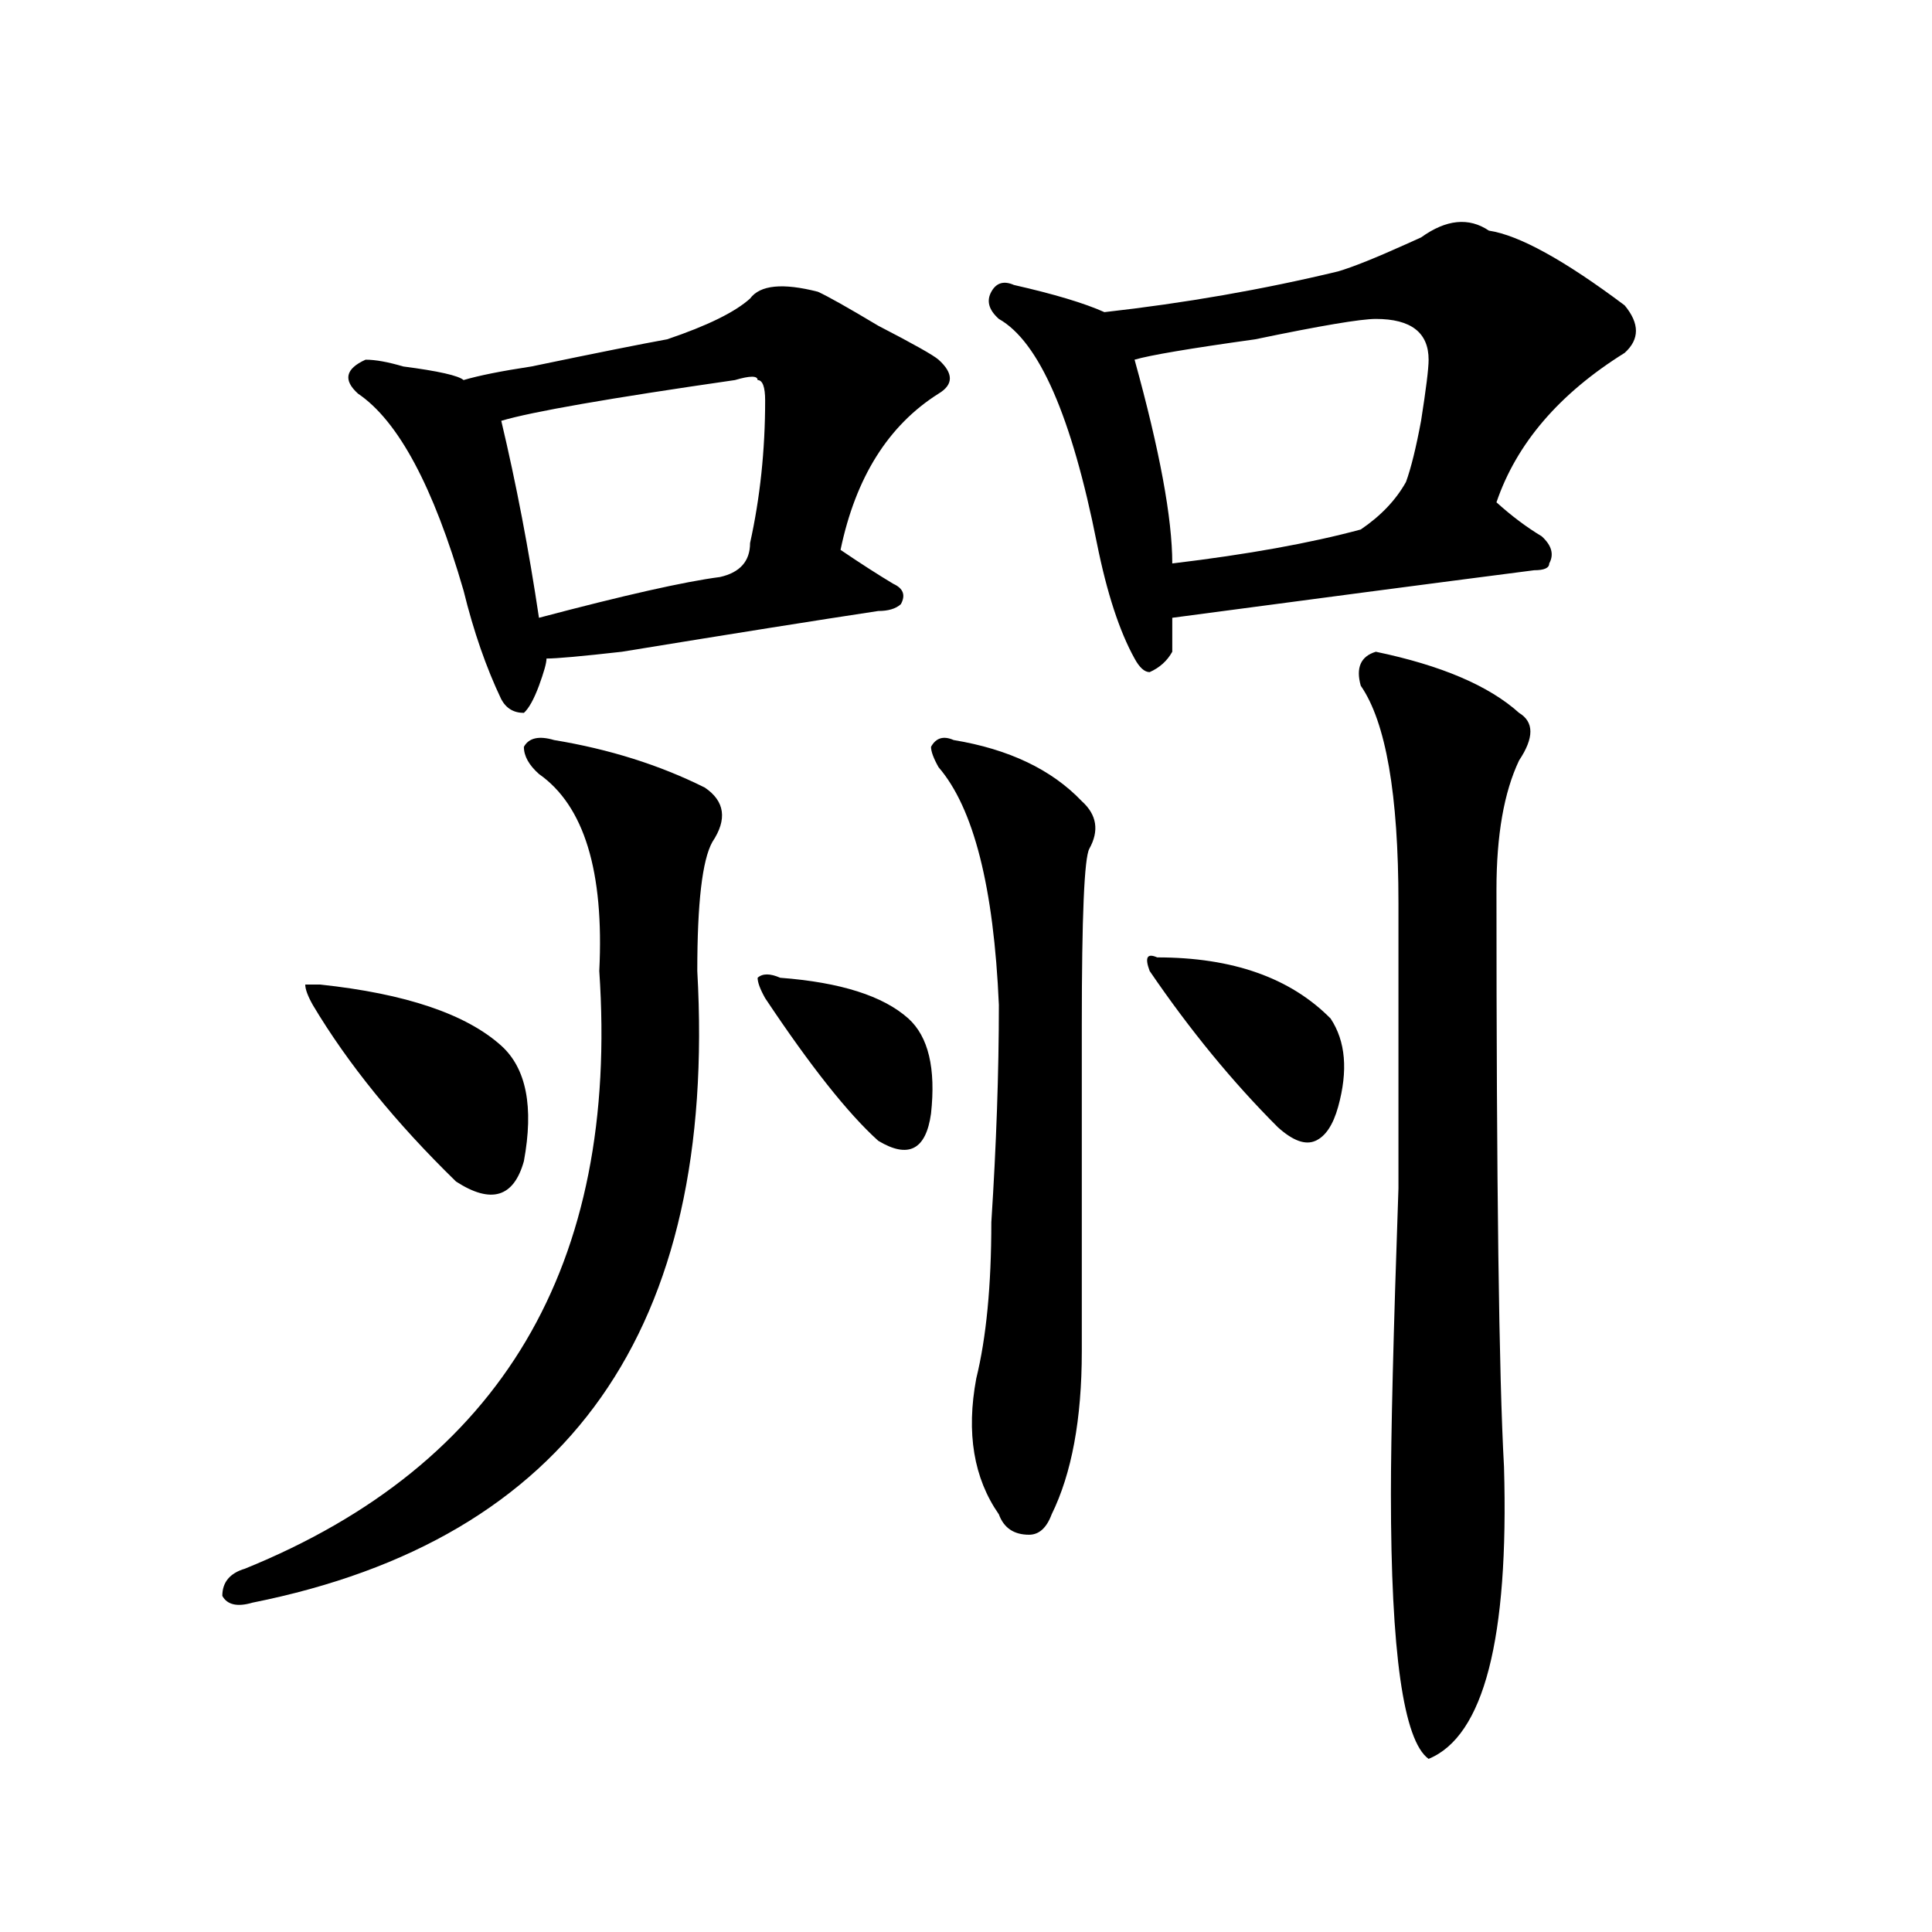
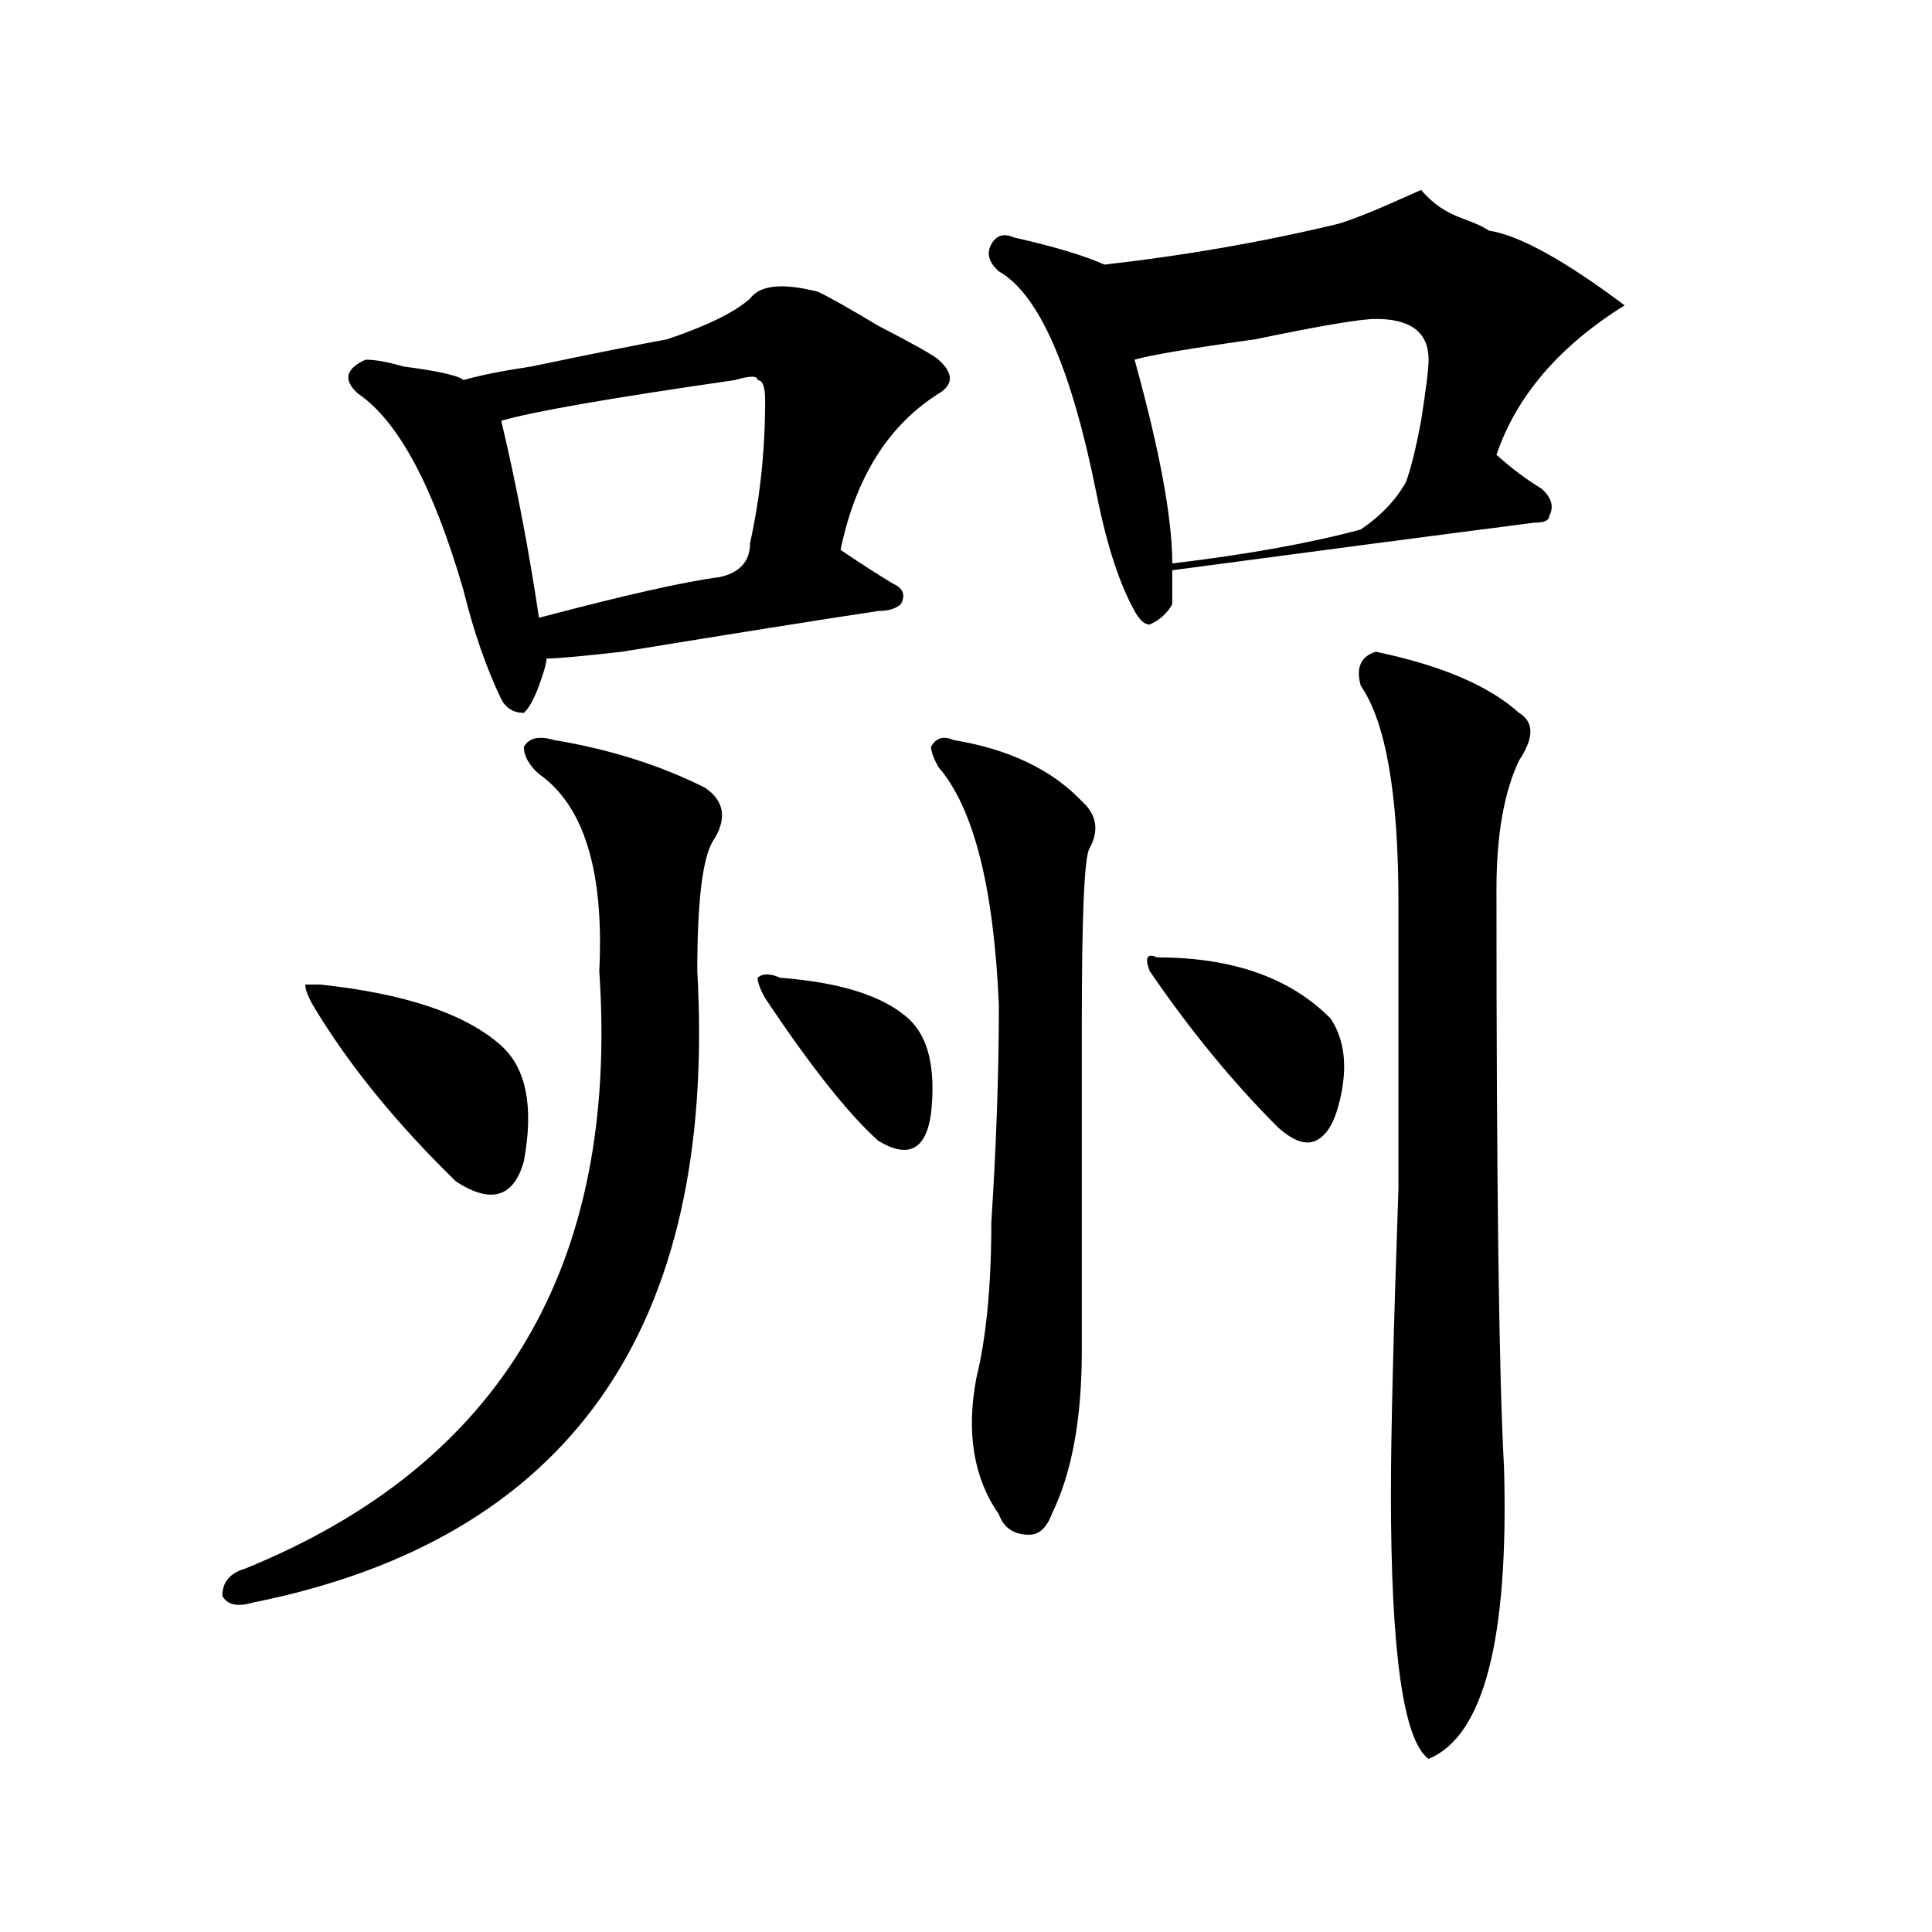
<svg xmlns="http://www.w3.org/2000/svg" version="1.1" id="图层_1" x="0px" y="0px" width="1000px" height="1000px" viewBox="0 0 1000 1000" enable-background="new 0 0 1000 1000" xml:space="preserve">
-   <path d="M286.773,383.047c28.597,4.724,54.633,12.909,78.047,24.609c10.366,7.031,11.707,16.425,3.902,28.125  c-5.243,9.394-7.805,31.641-7.805,66.797c10.366,185.175-66.34,294.159-230.238,326.953c-7.805,2.307-13.048,1.153-15.609-3.516  c0-7.031,3.902-11.756,11.707-14.063c132.68-53.888,193.776-156.995,183.41-309.375c2.562-51.526-7.805-85.528-31.219-101.953  c-5.243-4.669-7.805-9.339-7.805-14.063C273.726,381.894,278.969,380.739,286.773,383.047z M165.801,509.609  c44.206,4.724,75.425,15.271,93.656,31.641c12.987,11.755,16.89,31.641,11.707,59.766c-5.243,18.786-16.95,22.302-35.121,10.547  c-31.219-30.433-55.974-60.919-74.145-91.406c-2.622-4.669-3.902-8.185-3.902-10.547H165.801z M388.234,154.531  c5.183-7.031,16.89-8.185,35.121-3.516c5.183,2.362,15.609,8.239,31.219,17.578c18.171,9.394,28.597,15.271,31.219,17.578  c7.805,7.031,7.805,12.909,0,17.578c-26.036,16.425-42.926,43.396-50.73,80.859c10.366,7.031,19.512,12.909,27.316,17.578  c5.183,2.362,6.464,5.878,3.902,10.547c-2.622,2.362-6.524,3.516-11.707,3.516c-31.219,4.724-75.485,11.755-132.68,21.094  c-20.853,2.362-33.841,3.516-39.023,3.516c0,2.362-1.341,7.031-3.902,14.063c-2.622,7.031-5.243,11.755-7.805,14.063  c-5.243,0-9.146-2.308-11.707-7.031c-7.805-16.37-14.329-35.156-19.512-56.25c-15.609-53.888-33.841-87.891-54.633-101.953  c-7.805-7.031-6.524-12.854,3.902-17.578c5.183,0,11.707,1.208,19.512,3.516c18.171,2.362,28.597,4.724,31.219,7.031  c7.805-2.308,19.512-4.669,35.121-7.031c33.78-7.031,57.194-11.7,70.242-14.063C366.101,168.594,380.43,161.563,388.234,154.531z   M380.43,196.719c-65.06,9.394-105.363,16.425-120.973,21.094c7.805,32.849,14.269,66.797,19.512,101.953  c44.206-11.7,75.425-18.731,93.656-21.094c10.366-2.308,15.609-8.185,15.609-17.578c5.183-23.401,7.805-48.011,7.805-73.828  c0-7.031-1.341-10.547-3.902-10.547C392.137,194.411,388.234,194.411,380.43,196.719z M403.844,506.094  c31.219,2.362,53.292,9.394,66.34,21.094c10.366,9.394,14.269,25.817,11.707,49.219c-2.622,18.786-11.707,23.456-27.316,14.063  c-15.609-14.063-35.121-38.672-58.535-73.828c-2.622-4.669-3.902-8.185-3.902-10.547  C394.698,503.786,398.601,503.786,403.844,506.094z M493.598,383.047c28.597,4.724,50.73,15.271,66.34,31.641  c7.805,7.031,9.085,15.271,3.902,24.609c-2.622,4.724-3.902,35.156-3.902,91.406c0,51.581,0,107.831,0,168.75  c0,35.156-5.243,63.281-15.609,84.375c-2.622,7.031-6.524,10.547-11.707,10.547c-7.805,0-13.048-3.516-15.609-10.547  c-13.048-18.731-16.95-42.188-11.707-70.313c5.183-21.094,7.805-48.011,7.805-80.859c2.562-39.825,3.902-77.344,3.902-112.5  c-2.622-60.919-13.048-101.953-31.219-123.047c-2.622-4.669-3.902-8.185-3.902-10.547  C484.452,381.894,488.354,380.739,493.598,383.047z M770.664,119.375c15.609,2.362,39.023,15.271,70.242,38.672  c7.805,9.394,7.805,17.578,0,24.609c-33.841,21.094-55.974,46.911-66.34,77.344c7.805,7.031,15.609,12.909,23.414,17.578  c5.183,4.724,6.464,9.394,3.902,14.063c0,2.362-2.622,3.516-7.805,3.516c-54.633,7.031-117.07,15.271-187.313,24.609  c0,4.724,0,10.547,0,17.578c-2.622,4.724-6.524,8.239-11.707,10.547c-2.622,0-5.243-2.308-7.805-7.031  c-7.805-14.063-14.329-33.948-19.512-59.766c-13.048-65.589-29.938-104.261-50.73-116.016c-5.243-4.669-6.524-9.339-3.902-14.063  c2.562-4.669,6.464-5.823,11.707-3.516c20.792,4.724,36.401,9.394,46.828,14.063c41.585-4.669,81.949-11.7,120.973-21.094  c7.805-2.308,19.512-7.031,35.121-14.063l7.805-3.516C748.53,113.552,760.237,112.344,770.664,119.375z M712.129,165.078  c-7.805,0-28.657,3.516-62.438,10.547c-33.841,4.724-54.633,8.239-62.438,10.547c12.987,46.911,19.512,82.067,19.512,105.469  c39.023-4.669,71.522-10.547,97.559-17.578c10.366-7.031,18.171-15.216,23.414-24.609c2.562-7.031,5.183-17.578,7.805-31.641  c2.562-16.37,3.902-26.917,3.902-31.641C739.445,172.109,730.3,165.078,712.129,165.078z M598.961,495.547  c39.023,0,68.901,10.547,89.754,31.641c7.805,11.755,9.085,26.972,3.902,45.703c-2.622,9.394-6.524,15.271-11.707,17.578  c-5.243,2.362-11.707,0-19.512-7.031c-23.414-23.401-45.548-50.372-66.34-80.859C592.437,495.547,593.718,493.239,598.961,495.547z   M712.129,337.344c33.78,7.031,58.535,17.578,74.145,31.641c7.805,4.724,7.805,12.909,0,24.609  c-7.805,16.425-11.707,38.672-11.707,66.797c0,152.38,1.28,251.972,3.902,298.828c2.562,89.044-10.427,139.416-39.023,151.172  c-13.048-9.394-19.512-55.097-19.512-137.109c0-30.433,1.28-83.167,3.902-158.203c0-72.62,0-121.839,0-147.656  c0-56.25-6.524-93.714-19.512-112.5C701.702,345.583,704.324,339.706,712.129,337.344z" />
+   <path d="M286.773,383.047c28.597,4.724,54.633,12.909,78.047,24.609c10.366,7.031,11.707,16.425,3.902,28.125  c-5.243,9.394-7.805,31.641-7.805,66.797c10.366,185.175-66.34,294.159-230.238,326.953c-7.805,2.307-13.048,1.153-15.609-3.516  c0-7.031,3.902-11.756,11.707-14.063c132.68-53.888,193.776-156.995,183.41-309.375c2.562-51.526-7.805-85.528-31.219-101.953  c-5.243-4.669-7.805-9.339-7.805-14.063C273.726,381.894,278.969,380.739,286.773,383.047z M165.801,509.609  c44.206,4.724,75.425,15.271,93.656,31.641c12.987,11.755,16.89,31.641,11.707,59.766c-5.243,18.786-16.95,22.302-35.121,10.547  c-31.219-30.433-55.974-60.919-74.145-91.406c-2.622-4.669-3.902-8.185-3.902-10.547H165.801z M388.234,154.531  c5.183-7.031,16.89-8.185,35.121-3.516c5.183,2.362,15.609,8.239,31.219,17.578c18.171,9.394,28.597,15.271,31.219,17.578  c7.805,7.031,7.805,12.909,0,17.578c-26.036,16.425-42.926,43.396-50.73,80.859c10.366,7.031,19.512,12.909,27.316,17.578  c5.183,2.362,6.464,5.878,3.902,10.547c-2.622,2.362-6.524,3.516-11.707,3.516c-31.219,4.724-75.485,11.755-132.68,21.094  c-20.853,2.362-33.841,3.516-39.023,3.516c0,2.362-1.341,7.031-3.902,14.063c-2.622,7.031-5.243,11.755-7.805,14.063  c-5.243,0-9.146-2.308-11.707-7.031c-7.805-16.37-14.329-35.156-19.512-56.25c-15.609-53.888-33.841-87.891-54.633-101.953  c-7.805-7.031-6.524-12.854,3.902-17.578c5.183,0,11.707,1.208,19.512,3.516c18.171,2.362,28.597,4.724,31.219,7.031  c7.805-2.308,19.512-4.669,35.121-7.031c33.78-7.031,57.194-11.7,70.242-14.063C366.101,168.594,380.43,161.563,388.234,154.531z   M380.43,196.719c-65.06,9.394-105.363,16.425-120.973,21.094c7.805,32.849,14.269,66.797,19.512,101.953  c44.206-11.7,75.425-18.731,93.656-21.094c10.366-2.308,15.609-8.185,15.609-17.578c5.183-23.401,7.805-48.011,7.805-73.828  c0-7.031-1.341-10.547-3.902-10.547C392.137,194.411,388.234,194.411,380.43,196.719z M403.844,506.094  c31.219,2.362,53.292,9.394,66.34,21.094c10.366,9.394,14.269,25.817,11.707,49.219c-2.622,18.786-11.707,23.456-27.316,14.063  c-15.609-14.063-35.121-38.672-58.535-73.828c-2.622-4.669-3.902-8.185-3.902-10.547  C394.698,503.786,398.601,503.786,403.844,506.094z M493.598,383.047c28.597,4.724,50.73,15.271,66.34,31.641  c7.805,7.031,9.085,15.271,3.902,24.609c-2.622,4.724-3.902,35.156-3.902,91.406c0,51.581,0,107.831,0,168.75  c0,35.156-5.243,63.281-15.609,84.375c-2.622,7.031-6.524,10.547-11.707,10.547c-7.805,0-13.048-3.516-15.609-10.547  c-13.048-18.731-16.95-42.188-11.707-70.313c5.183-21.094,7.805-48.011,7.805-80.859c2.562-39.825,3.902-77.344,3.902-112.5  c-2.622-60.919-13.048-101.953-31.219-123.047c-2.622-4.669-3.902-8.185-3.902-10.547  C484.452,381.894,488.354,380.739,493.598,383.047z M770.664,119.375c15.609,2.362,39.023,15.271,70.242,38.672  c-33.841,21.094-55.974,46.911-66.34,77.344c7.805,7.031,15.609,12.909,23.414,17.578  c5.183,4.724,6.464,9.394,3.902,14.063c0,2.362-2.622,3.516-7.805,3.516c-54.633,7.031-117.07,15.271-187.313,24.609  c0,4.724,0,10.547,0,17.578c-2.622,4.724-6.524,8.239-11.707,10.547c-2.622,0-5.243-2.308-7.805-7.031  c-7.805-14.063-14.329-33.948-19.512-59.766c-13.048-65.589-29.938-104.261-50.73-116.016c-5.243-4.669-6.524-9.339-3.902-14.063  c2.562-4.669,6.464-5.823,11.707-3.516c20.792,4.724,36.401,9.394,46.828,14.063c41.585-4.669,81.949-11.7,120.973-21.094  c7.805-2.308,19.512-7.031,35.121-14.063l7.805-3.516C748.53,113.552,760.237,112.344,770.664,119.375z M712.129,165.078  c-7.805,0-28.657,3.516-62.438,10.547c-33.841,4.724-54.633,8.239-62.438,10.547c12.987,46.911,19.512,82.067,19.512,105.469  c39.023-4.669,71.522-10.547,97.559-17.578c10.366-7.031,18.171-15.216,23.414-24.609c2.562-7.031,5.183-17.578,7.805-31.641  c2.562-16.37,3.902-26.917,3.902-31.641C739.445,172.109,730.3,165.078,712.129,165.078z M598.961,495.547  c39.023,0,68.901,10.547,89.754,31.641c7.805,11.755,9.085,26.972,3.902,45.703c-2.622,9.394-6.524,15.271-11.707,17.578  c-5.243,2.362-11.707,0-19.512-7.031c-23.414-23.401-45.548-50.372-66.34-80.859C592.437,495.547,593.718,493.239,598.961,495.547z   M712.129,337.344c33.78,7.031,58.535,17.578,74.145,31.641c7.805,4.724,7.805,12.909,0,24.609  c-7.805,16.425-11.707,38.672-11.707,66.797c0,152.38,1.28,251.972,3.902,298.828c2.562,89.044-10.427,139.416-39.023,151.172  c-13.048-9.394-19.512-55.097-19.512-137.109c0-30.433,1.28-83.167,3.902-158.203c0-72.62,0-121.839,0-147.656  c0-56.25-6.524-93.714-19.512-112.5C701.702,345.583,704.324,339.706,712.129,337.344z" />
</svg>